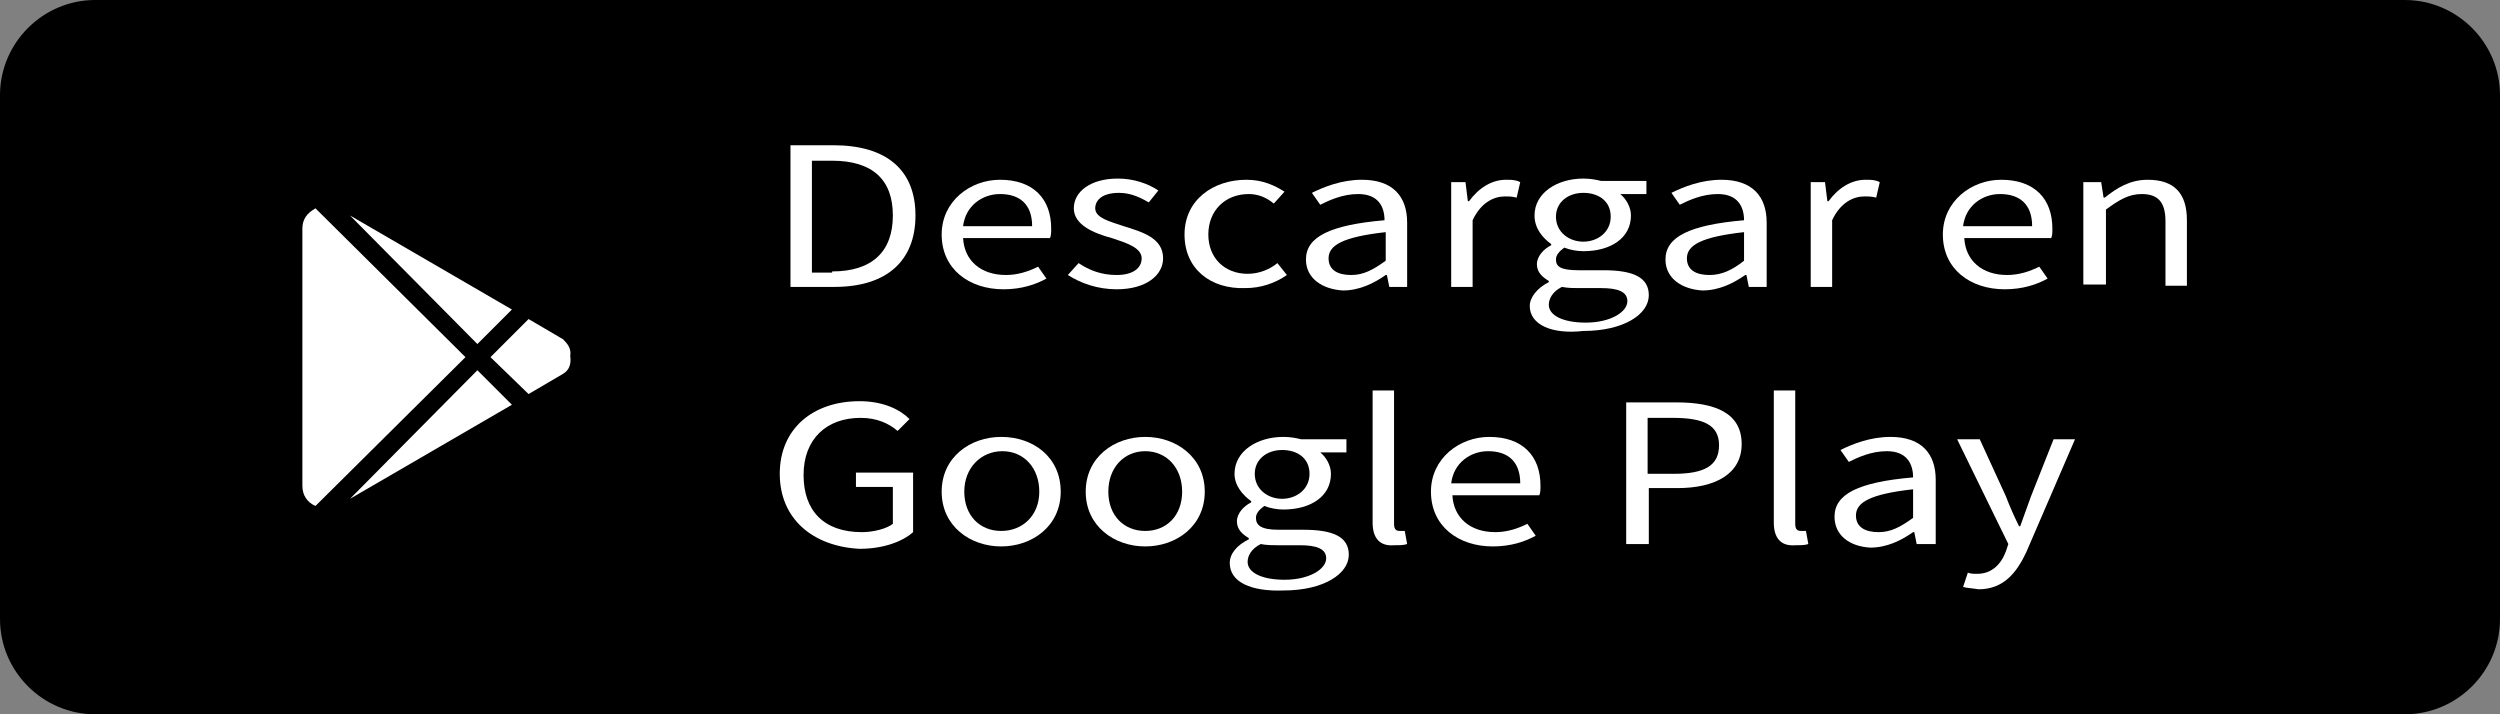
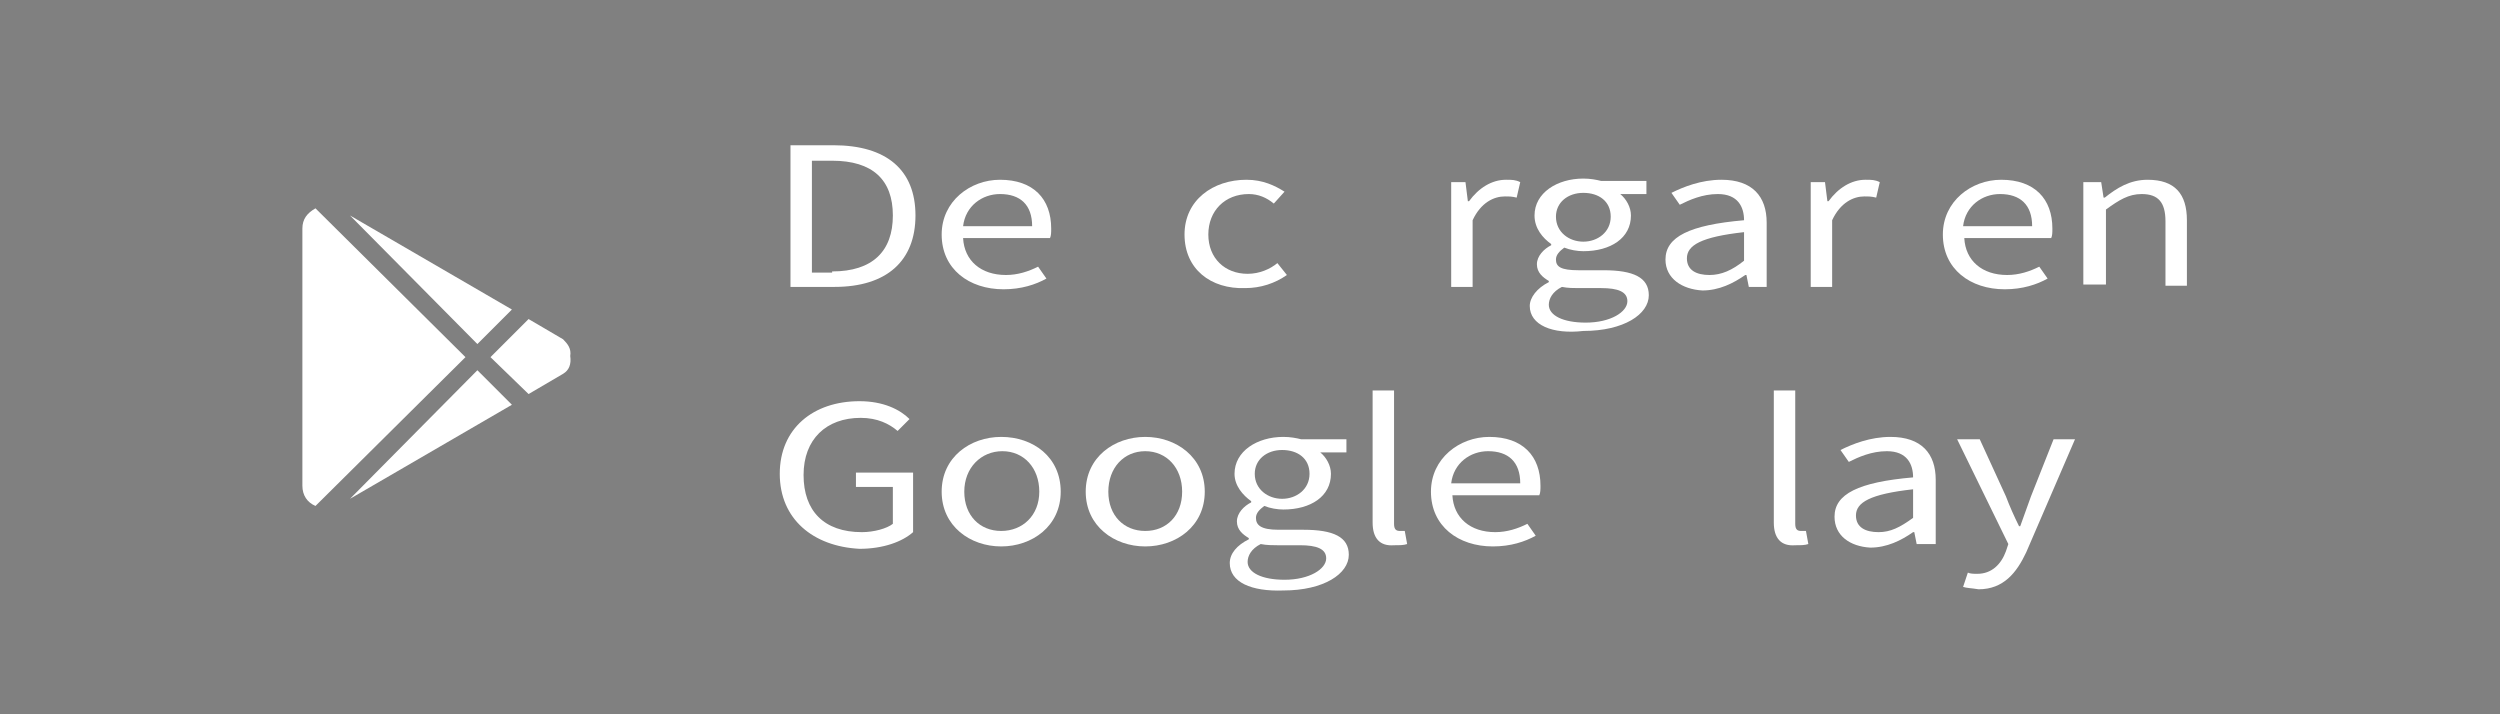
<svg xmlns="http://www.w3.org/2000/svg" version="1.1" id="Capa_1" x="0px" y="0px" viewBox="0 0 210 60" style="enable-background:new 0 0 210 60;" xml:space="preserve">
  <rect x="0" y="0" width="210" height="60" fill="#808080" stroke="none" />
  <style type="text/css">
	.st0{fill:#FFFFFF;}
</style>
-   <path d="M8,0h194c4.4,0,8,3.6,8,8v44c0,4.4-3.6,8-8,8H8c-4.4,0-8-3.6-8-8V8C0,3.6,3.6,0,8,0z" />
  <g>
    <g>
      <path class="st0" d="M66.4,12.2H70c4.5,0,6.9,2.1,6.9,5.9s-2.4,6-6.8,6h-3.7V12.2z M69.9,22.8c3.4,0,5.1-1.7,5.1-4.7    c0-3-1.7-4.6-5.1-4.6h-1.7v9.4H69.9z" />
      <path class="st0" d="M79.1,19.7c0-2.8,2.4-4.6,4.9-4.6c2.8,0,4.3,1.6,4.3,4.1c0,0.3,0,0.6-0.1,0.8h-7.3c0.1,1.9,1.5,3.1,3.6,3.1    c1,0,1.9-0.3,2.7-0.7l0.7,1c-0.9,0.5-2.1,0.9-3.6,0.9C81.4,24.3,79.1,22.6,79.1,19.7z M86.7,19c0-1.8-1-2.7-2.7-2.7    c-1.5,0-2.9,1-3.1,2.7H86.7z" />
-       <path class="st0" d="M89.7,23.1l0.9-1c0.9,0.6,1.9,1,3.2,1c1.4,0,2.1-0.6,2.1-1.4c0-0.9-1.3-1.3-2.5-1.7c-1.5-0.4-3.2-1.1-3.2-2.5    c0-1.4,1.4-2.5,3.7-2.5c1.3,0,2.5,0.4,3.4,1L96.5,17c-0.7-0.4-1.5-0.8-2.5-0.8c-1.4,0-2,0.6-2,1.3c0,0.8,1.2,1.1,2.4,1.5    c1.6,0.5,3.3,1,3.3,2.7c0,1.4-1.4,2.6-3.9,2.6C92.2,24.3,90.8,23.8,89.7,23.1z" />
      <path class="st0" d="M99.5,19.7c0-2.9,2.4-4.6,5.2-4.6c1.4,0,2.4,0.5,3.2,1l-0.9,1c-0.6-0.5-1.3-0.8-2.1-0.8c-2,0-3.4,1.4-3.4,3.4    s1.4,3.3,3.3,3.3c1,0,1.9-0.4,2.5-0.9l0.8,1c-1,0.7-2.2,1.1-3.5,1.1C101.7,24.3,99.5,22.6,99.5,19.7z" />
-       <path class="st0" d="M109.7,21.8c0-1.9,2-2.9,6.6-3.3c0-1.1-0.5-2.2-2.2-2.2c-1.3,0-2.4,0.5-3.2,0.9l-0.7-1c1-0.5,2.5-1.1,4.2-1.1    c2.6,0,3.8,1.4,3.8,3.6v5.4h-1.5l-0.2-1h-0.1c-1,0.7-2.2,1.3-3.6,1.3C111.1,24.3,109.7,23.4,109.7,21.8z M116.4,21.9v-2.4    c-3.6,0.4-4.8,1.1-4.8,2.2c0,1,0.8,1.4,1.9,1.4C114.5,23.1,115.3,22.7,116.4,21.9z" />
      <path class="st0" d="M121.6,15.3h1.5l0.2,1.6h0.1c0.8-1.1,1.9-1.8,3.1-1.8c0.5,0,0.8,0,1.2,0.2l-0.3,1.3c-0.4-0.1-0.6-0.1-1-0.1    c-0.9,0-2,0.5-2.7,2v5.6h-1.8V15.3z" />
      <path class="st0" d="M128.5,25.7c0-0.7,0.6-1.5,1.6-2v-0.1c-0.5-0.3-1-0.7-1-1.4c0-0.7,0.6-1.3,1.2-1.6v-0.1    c-0.7-0.5-1.4-1.3-1.4-2.4c0-1.9,1.9-3.1,4.1-3.1c0.6,0,1.1,0.1,1.5,0.2h3.8v1.1h-2.2c0.5,0.4,0.9,1.1,0.9,1.8c0,1.9-1.7,3-4,3    c-0.5,0-1.1-0.1-1.6-0.3c-0.4,0.3-0.7,0.6-0.7,1c0,0.6,0.4,0.9,1.9,0.9h2.1c2.5,0,3.8,0.6,3.8,2.1c0,1.6-2.1,3-5.5,3    C130.4,28.1,128.5,27.3,128.5,25.7z M136.7,25.3c0-0.8-0.8-1.1-2.2-1.1h-1.9c-0.4,0-0.9,0-1.4-0.1c-0.8,0.4-1.1,1-1.1,1.5    c0,0.9,1.2,1.5,3.1,1.5C135.3,27.1,136.7,26.2,136.7,25.3z M135.3,18.2c0-1.3-1-2-2.3-2s-2.3,0.8-2.3,2c0,1.3,1.1,2.1,2.3,2.1    S135.3,19.5,135.3,18.2z" />
      <path class="st0" d="M139.9,21.8c0-1.9,2-2.9,6.6-3.3c0-1.1-0.5-2.2-2.2-2.2c-1.3,0-2.4,0.5-3.2,0.9l-0.7-1c1-0.5,2.5-1.1,4.2-1.1    c2.6,0,3.8,1.4,3.8,3.6v5.4h-1.5l-0.2-1h-0.1c-1,0.7-2.2,1.3-3.6,1.3C141.3,24.3,139.9,23.4,139.9,21.8z M146.5,21.9v-2.4    c-3.6,0.4-4.8,1.1-4.8,2.2c0,1,0.8,1.4,1.9,1.4C144.6,23.1,145.5,22.7,146.5,21.9z" />
      <path class="st0" d="M151.8,15.3h1.5l0.2,1.6h0.1c0.8-1.1,1.9-1.8,3.1-1.8c0.5,0,0.8,0,1.2,0.2l-0.3,1.3c-0.4-0.1-0.6-0.1-1-0.1    c-0.9,0-2,0.5-2.7,2v5.6h-1.8V15.3z" />
      <path class="st0" d="M163.2,19.7c0-2.8,2.4-4.6,4.9-4.6c2.8,0,4.3,1.6,4.3,4.1c0,0.3,0,0.6-0.1,0.8H165c0.1,1.9,1.5,3.1,3.6,3.1    c1,0,1.9-0.3,2.7-0.7l0.7,1c-0.9,0.5-2.1,0.9-3.6,0.9C165.5,24.3,163.2,22.6,163.2,19.7z M170.7,19c0-1.8-1-2.7-2.7-2.7    c-1.5,0-2.9,1-3.1,2.7H170.7z" />
      <path class="st0" d="M175,15.3h1.5l0.2,1.3h0.1c1-0.8,2.1-1.5,3.6-1.5c2.3,0,3.3,1.2,3.3,3.4v5.5h-1.8v-5.4c0-1.6-0.6-2.3-2-2.3    c-1.1,0-1.9,0.5-3,1.3v6.3H175V15.3z" />
      <path class="st0" d="M65.5,39.8c0-3.8,2.8-6.1,6.7-6.1c2,0,3.4,0.7,4.2,1.5l-1,1c-0.7-0.6-1.7-1.1-3.1-1.1c-2.9,0-4.8,1.8-4.8,4.8    c0,3,1.7,4.8,4.9,4.8c1,0,2.1-0.3,2.6-0.7v-3.1h-3.1v-1.2h4.8v5c-0.9,0.8-2.5,1.4-4.5,1.4C68.3,45.9,65.5,43.6,65.5,39.8z" />
      <path class="st0" d="M79.1,41.3c0-2.9,2.4-4.6,5-4.6c2.7,0,5,1.7,5,4.6c0,2.9-2.4,4.6-5,4.6C81.5,45.9,79.1,44.2,79.1,41.3z     M87.3,41.3c0-2-1.3-3.4-3.1-3.4S81,39.3,81,41.3c0,2,1.3,3.3,3.1,3.3S87.3,43.3,87.3,41.3z" />
      <path class="st0" d="M91.2,41.3c0-2.9,2.4-4.6,5-4.6s5,1.7,5,4.6c0,2.9-2.4,4.6-5,4.6S91.2,44.2,91.2,41.3z M99.3,41.3    c0-2-1.3-3.4-3.1-3.4s-3.1,1.4-3.1,3.4c0,2,1.3,3.3,3.1,3.3S99.3,43.3,99.3,41.3z" />
      <path class="st0" d="M103.3,47.3c0-0.8,0.6-1.5,1.6-2v-0.1c-0.5-0.3-1-0.7-1-1.4c0-0.7,0.6-1.3,1.2-1.6v-0.1    c-0.7-0.5-1.4-1.3-1.4-2.3c0-1.9,1.9-3.1,4.1-3.1c0.6,0,1.1,0.1,1.5,0.2h3.8v1.1h-2.2c0.5,0.4,0.9,1.1,0.9,1.8c0,1.9-1.7,3-4,3    c-0.5,0-1.1-0.1-1.6-0.3c-0.4,0.3-0.7,0.6-0.7,1c0,0.6,0.4,1,1.9,1h2.1c2.5,0,3.8,0.6,3.8,2.1c0,1.6-2.1,3-5.5,3    C105.1,49.7,103.3,48.9,103.3,47.3z M111.4,46.9c0-0.8-0.8-1.1-2.2-1.1h-1.9c-0.4,0-0.9,0-1.4-0.1c-0.8,0.4-1.1,1-1.1,1.5    c0,0.9,1.2,1.5,3.1,1.5C110,48.7,111.4,47.8,111.4,46.9z M110,39.8c0-1.3-1-2-2.3-2s-2.3,0.8-2.3,2c0,1.3,1.1,2.1,2.3,2.1    S110,41.1,110,39.8z" />
      <path class="st0" d="M115.3,43.9V32.8h1.8V44c0,0.5,0.2,0.6,0.5,0.6c0.1,0,0.2,0,0.4,0l0.2,1.1c-0.3,0.1-0.6,0.1-1.1,0.1    C115.9,45.9,115.3,45.2,115.3,43.9z" />
      <path class="st0" d="M120.2,41.3c0-2.8,2.4-4.6,4.9-4.6c2.8,0,4.3,1.6,4.3,4.1c0,0.3,0,0.6-0.1,0.8H122c0.1,1.9,1.5,3.1,3.6,3.1    c1,0,1.9-0.3,2.7-0.7l0.7,1c-0.9,0.5-2.1,0.9-3.6,0.9C122.5,45.9,120.2,44.2,120.2,41.3z M127.7,40.6c0-1.8-1-2.7-2.7-2.7    c-1.5,0-2.9,1-3.1,2.7H127.7z" />
-       <path class="st0" d="M136.6,33.8h4.2c3.3,0,5.5,0.9,5.5,3.5c0,2.5-2.2,3.7-5.4,3.7h-2.4v4.7h-1.9V33.8z M140.6,39.8    c2.6,0,3.8-0.7,3.8-2.4c0-1.7-1.3-2.3-3.9-2.3h-2.1v4.7H140.6z" />
      <path class="st0" d="M149,43.9V32.8h1.8V44c0,0.5,0.2,0.6,0.5,0.6c0.1,0,0.2,0,0.4,0l0.2,1.1c-0.3,0.1-0.6,0.1-1.1,0.1    C149.6,45.9,149,45.2,149,43.9z" />
      <path class="st0" d="M154.1,43.4c0-1.9,2-2.9,6.6-3.3c0-1.1-0.5-2.2-2.2-2.2c-1.3,0-2.4,0.5-3.2,0.9l-0.7-1c1-0.5,2.5-1.1,4.2-1.1    c2.6,0,3.8,1.4,3.8,3.6v5.4H161l-0.2-1h-0.1c-1,0.7-2.2,1.3-3.6,1.3C155.4,45.9,154.1,45,154.1,43.4z M160.7,43.5v-2.4    c-3.6,0.4-4.8,1.1-4.8,2.2c0,1,0.8,1.4,1.9,1.4C158.8,44.7,159.6,44.3,160.7,43.5z" />
      <path class="st0" d="M164.9,49.3l0.4-1.2c0.2,0.1,0.5,0.1,0.8,0.1c1.2,0,2-0.8,2.4-1.9l0.2-0.6l-4.3-8.8h1.9l2.2,4.8    c0.3,0.8,0.7,1.7,1.1,2.5h0.1c0.3-0.8,0.6-1.7,0.9-2.5l1.9-4.8h1.8l-4.1,9.5c-0.8,1.7-1.9,3.1-4,3.1    C165.6,49.4,165.2,49.4,164.9,49.3z" />
    </g>
  </g>
  <path class="st0" d="M40.1,28.9L29.4,18.1L43,26L40.1,28.9z M26.5,17.5c-0.7,0.4-1.1,0.9-1.1,1.7v21.6c0,0.8,0.4,1.4,1.1,1.7  L39.1,30L26.5,17.5z M47.3,28.5l-2.9-1.7L41.2,30l3.2,3.1l2.9-1.7c0.5-0.3,0.7-0.8,0.6-1.5C48,29.3,47.7,28.9,47.3,28.5z M29.4,41.9  L43,34l-2.9-2.9L29.4,41.9z" />
</svg>